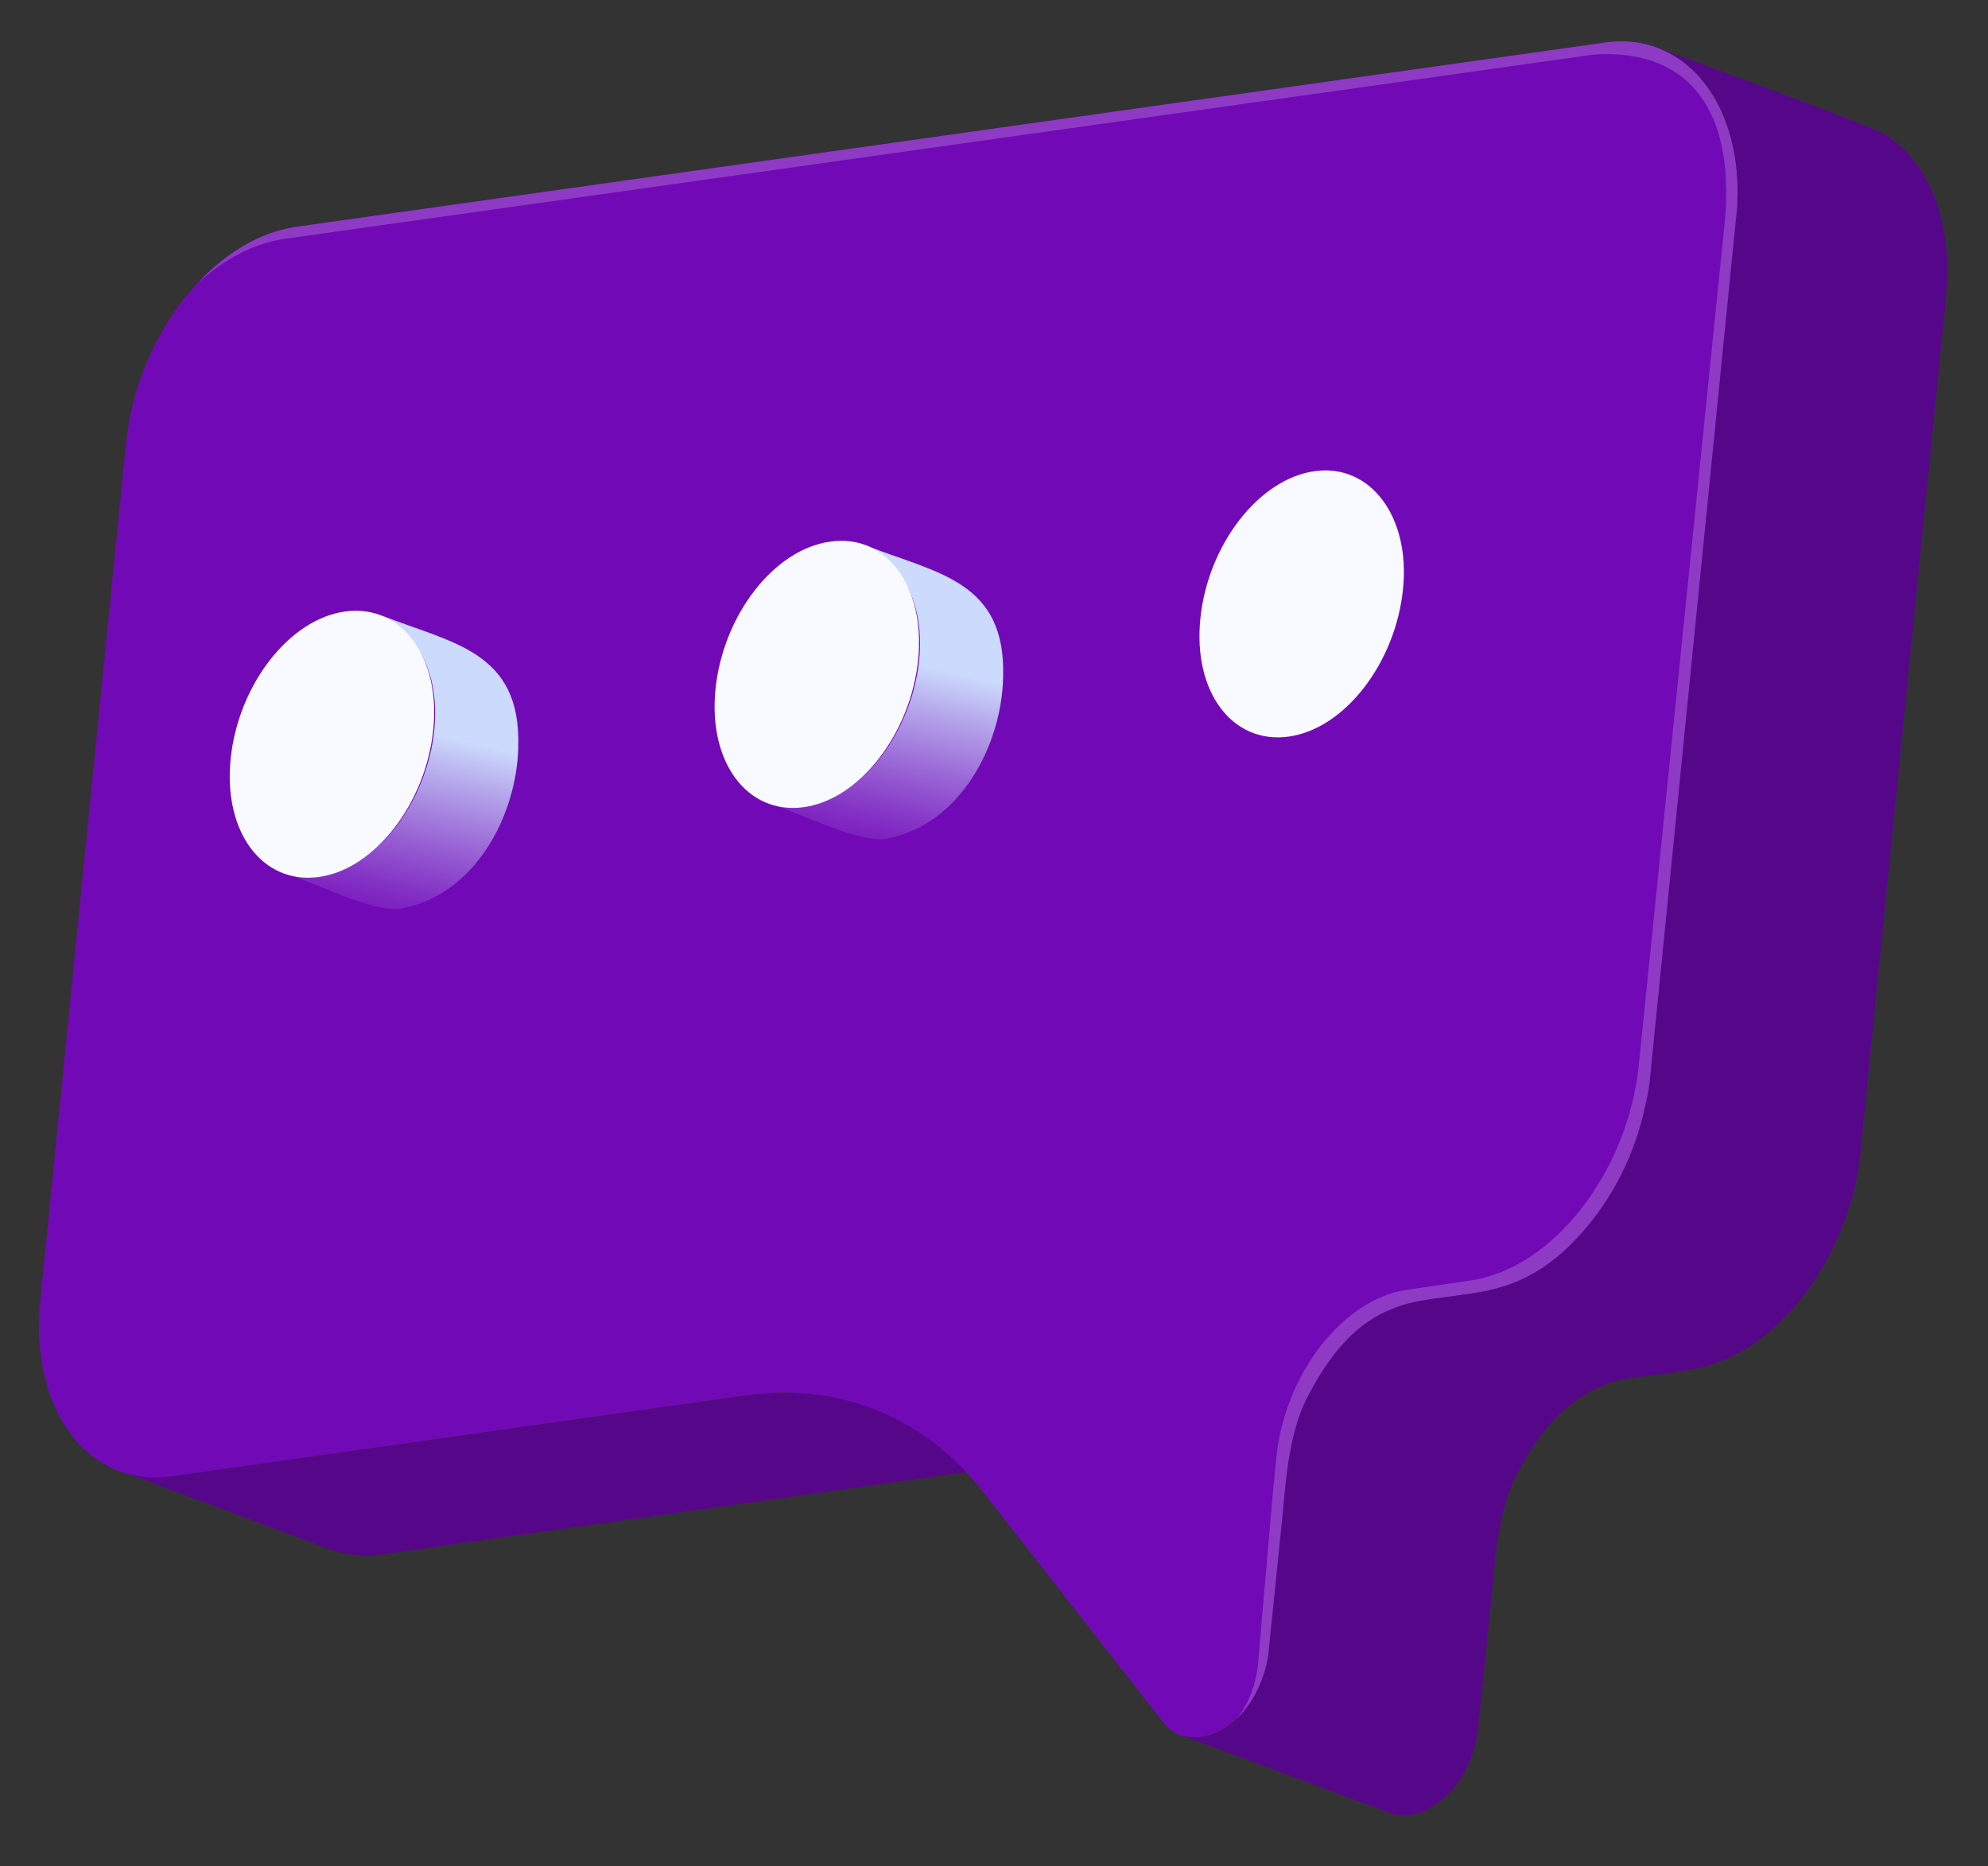
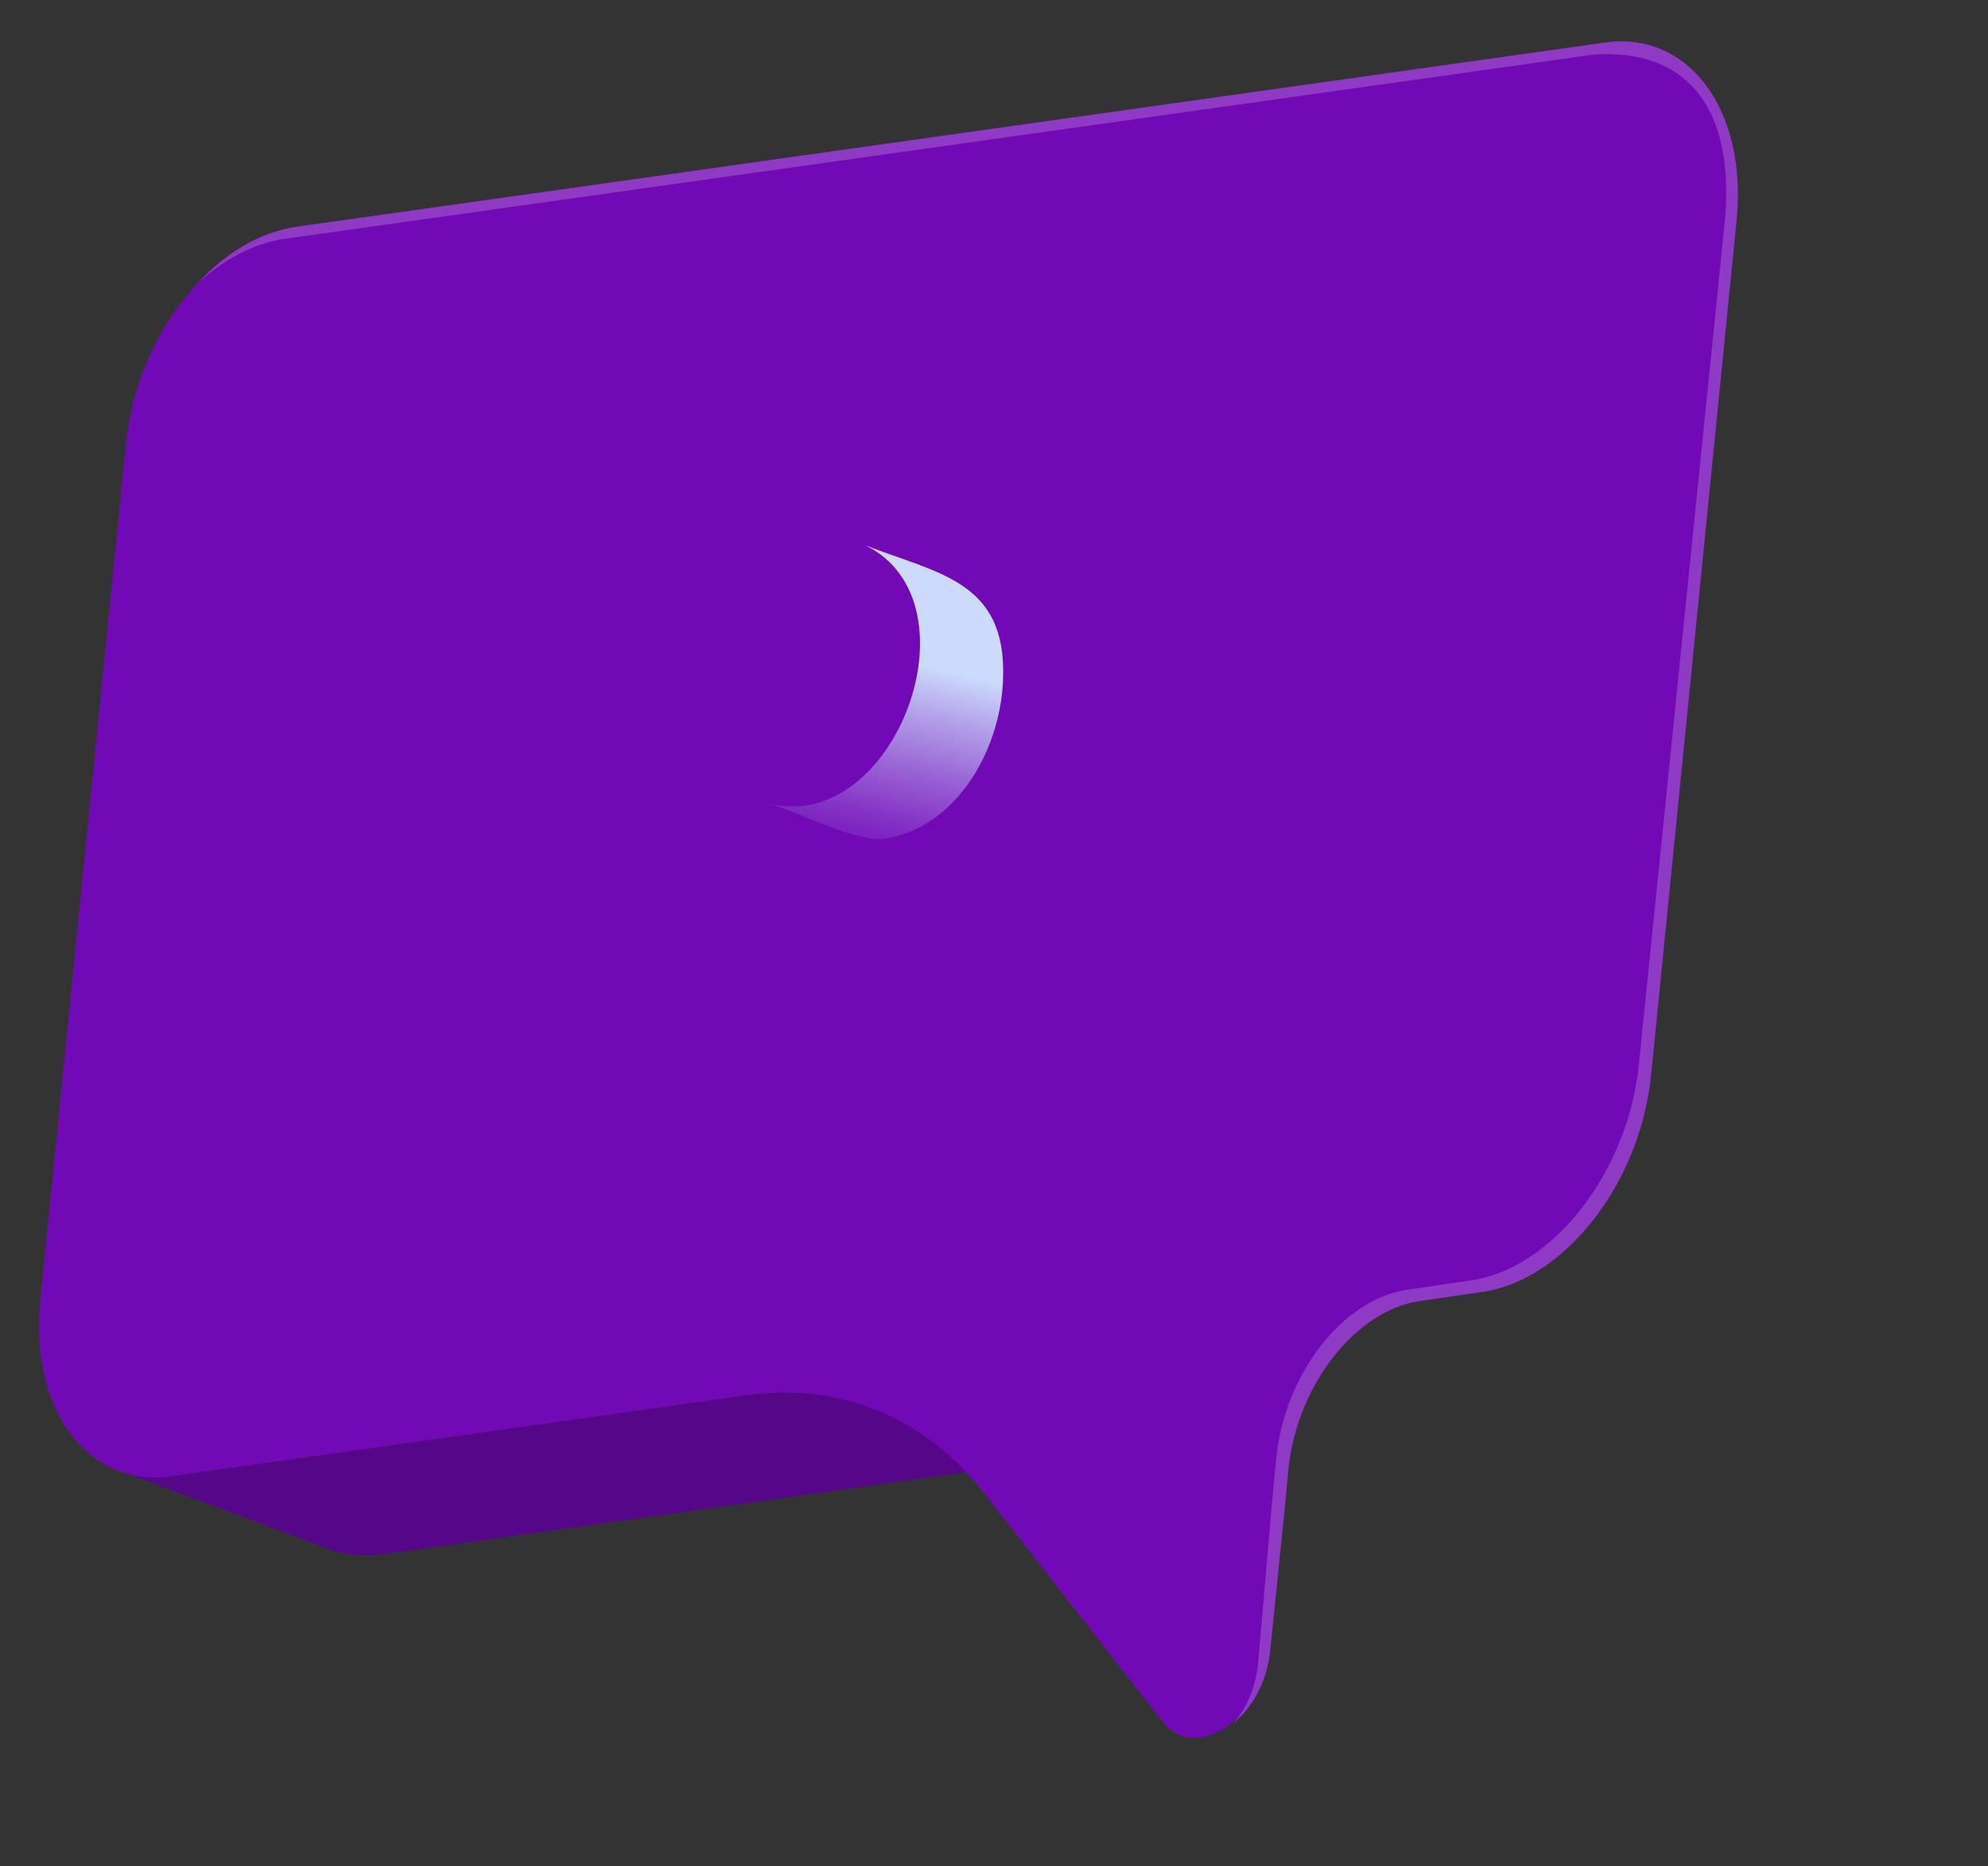
<svg xmlns="http://www.w3.org/2000/svg" xmlns:xlink="http://www.w3.org/1999/xlink" version="1.1" id="图层_1" x="0px" y="0px" viewBox="0 0 262 246" style="enable-background:new 0 0 262 246;" xml:space="preserve">
  <rect x="0" y="0" width="262" height="246" fill="#333333" stroke="none" />
  <style type="text/css">
	.st0{clip-path:url(#SVGID_2_);fill:url(#SVGID_3_);}
	.st1{fill:#560789;}
	.st2{fill:#7209B7;}
	.st3{fill:#8E3AC5;}
	.st4{fill:#F8FAFF;}
	.st5{clip-path:url(#SVGID_5_);fill:url(#SVGID_6_);}
	.st6{clip-path:url(#SVGID_8_);fill:url(#SVGID_9_);}
</style>
  <g>
    <defs>
      <path id="SVGID_1_" d="M165.2,96.6c3.4,0.9,12.1,5.5,15.7,4.6c9.5-1.8,15-12.2,15.2-21.2c0.4-12.7-8.6-13.7-18.1-17.4    C193.2,70.2,181.7,101,165.2,96.6" />
    </defs>
    <clipPath id="SVGID_2_">
      <use xlink:href="#SVGID_1_" style="overflow:visible;" />
    </clipPath>
    <linearGradient id="SVGID_3_" gradientUnits="userSpaceOnUse" x1="-1444.163" y1="1153.412" x2="-1443.163" y2="1153.412" gradientTransform="matrix(7.777 -32.79 -32.79 -7.777 49225.664 -38274.082)">
      <stop offset="0" style="stop-color:#7209B7" />
      <stop offset="0.143" style="stop-color:#7209B7" />
      <stop offset="0.229" style="stop-color:#7714BB" />
      <stop offset="0.383" style="stop-color:#8432C5" />
      <stop offset="0.585" style="stop-color:#9963D5" />
      <stop offset="0.826" style="stop-color:#B5A6EB" />
      <stop offset="1" style="stop-color:#CCDBFD" />
    </linearGradient>
    <polygon class="st0" points="156.3,100 166.8,55.6 205.3,64.7 194.8,109.2  " />
  </g>
  <g>
    <path class="st1" d="M114.9,185.6c-5.1-1.9-10.6-2.5-16.4-1.7l-75.9,10.7c-2.5,0.3-4.8,0.1-6.8-0.7l27.6,10.3   c2.1,0.8,4.4,1,6.9,0.7l75.9-10.7c5.8-0.8,11.4-0.2,16.4,1.7L114.9,185.6z" />
    <path class="st2" d="M211.6,5.6L39,29.9C28.1,31.4,18,44.2,16.6,58.5l-11.3,113c-1.4,14.3,6.3,24.6,17.2,23.1l75.9-10.7   c12.3-1.7,23.5,2.9,31.2,12.8l23.6,30.2c1.4,1.8,3.2,2.4,5.1,2.1c4-0.6,8.3-5.2,8.9-11.4l1.8-17.6l0.6-6.3   c1.1-11.1,8.9-21,17.3-22.2l8.2-1.2c10.9-1.5,20.9-14.4,22.3-28.6l11.3-113C230.2,14.4,222.5,4.1,211.6,5.6" />
    <path class="st3" d="M211.6,5.6L39,29.9c-4.7,0.7-9.2,3.4-12.9,7.4c3.4-3.1,7.3-5.2,11.3-5.8L210,7.2c12.8-0.9,19,7.7,17.2,23.1   L216,140.2c-1.4,14.3-11.4,27.1-22.3,28.6l-8.2,1.2c-8.5,1.2-16.2,11.1-17.3,22.2l-0.6,6.3l-1.8,20.8c-0.3,3.1-1.5,5.8-3.2,7.8   c2.4-2,4.4-5.4,4.8-9.5l1.8-17.6l0.6-6.3c1.1-11.1,8.9-21,17.3-22.2l8.2-1.2c10.9-1.5,20.9-14.4,22.3-28.6l11.3-113   C230.2,14.4,222.5,4.1,211.6,5.6" />
-     <path class="st1" d="M256.6,36.2c0.2-6.8-2-14.4-7.9-18.3c0-0.6-29-11.1-30.2-11.6c8.7,3.4,11.3,13.9,10.3,22.4l-11.3,113   c-0.1,1.2-0.3,2.5-0.6,3.7c-1.3,6.5-4.3,12.6-8.8,17.5c-13.2,14.6-24.7,0.4-35.5,20.7c-2.7,4.8-3.1,11.1-3.6,16.4   c0,0-1.8,17.6-1.8,17.6c-0.5,5.6-5.2,12.9-11.6,11.1l27.6,10.3c2.2,0.8,4.6,0,6.4-1.4l0,0c3-2.3,4.8-6,5.2-9.8l1.8-17.6   c0.5-5.4,0.9-11.6,3.6-16.4c2.9-5.7,7.8-11.1,14.4-12.1c1.5-0.2,8.8-1.1,10.2-1.6c5.8-1.6,10.5-5.8,13.9-10.7   c3.1-4.5,5.3-9.8,6.2-15.2c0.1-0.8,0.2-1.6,0.3-2.4l11.3-113C256.5,38.1,256.6,37.2,256.6,36.2" />
-     <path class="st4" d="M173.3,62.1c-7.4,1-14.1,9.7-15.1,19.4c-1,9.7,4.2,16.6,11.6,15.6c7.4-1,14.1-9.7,15.1-19.4   C185.9,68.1,180.6,61.1,173.3,62.1" />
    <g>
      <defs>
        <path id="SVGID_4_" d="M101.3,105.9c3.4,0.9,12.1,5.5,15.7,4.6c9.5-1.8,15-12.2,15.2-21.2c0.4-12.7-8.6-13.7-18.1-17.4     C129.4,79.5,117.8,110.2,101.3,105.9" />
      </defs>
      <clipPath id="SVGID_5_">
        <use xlink:href="#SVGID_4_" style="overflow:visible;" />
      </clipPath>
      <linearGradient id="SVGID_6_" gradientUnits="userSpaceOnUse" x1="-1444.163" y1="1153.412" x2="-1443.163" y2="1153.412" gradientTransform="matrix(7.777 -32.79 -32.79 -7.777 49161.656 -38264.75)">
        <stop offset="0" style="stop-color:#7209B7" />
        <stop offset="0.143" style="stop-color:#7209B7" />
        <stop offset="0.229" style="stop-color:#7714BB" />
        <stop offset="0.383" style="stop-color:#8432C5" />
        <stop offset="0.585" style="stop-color:#9963D5" />
        <stop offset="0.826" style="stop-color:#B5A6EB" />
        <stop offset="1" style="stop-color:#CCDBFD" />
      </linearGradient>
      <polygon class="st5" points="92.4,109.3 102.9,64.8 141.4,73.9 130.9,118.4   " />
    </g>
-     <path class="st4" d="M109.4,71.4c-7.4,1-14.1,9.7-15.1,19.4c-1,9.7,4.2,16.6,11.6,15.6c7.4-1,14.1-9.7,15.1-19.4   C122,77.3,116.8,70.3,109.4,71.4" />
    <g>
      <defs>
-         <path id="SVGID_7_" d="M37.4,115.1c3.4,0.9,12.1,5.5,15.7,4.6c9.5-1.8,15-12.2,15.2-21.2c0.4-12.7-8.7-13.7-18.1-17.4     C65.5,88.7,53.9,119.4,37.4,115.1" />
+         <path id="SVGID_7_" d="M37.4,115.1c3.4,0.9,12.1,5.5,15.7,4.6c9.5-1.8,15-12.2,15.2-21.2c0.4-12.7-8.7-13.7-18.1-17.4     " />
      </defs>
      <clipPath id="SVGID_8_">
        <use xlink:href="#SVGID_7_" style="overflow:visible;" />
      </clipPath>
      <linearGradient id="SVGID_9_" gradientUnits="userSpaceOnUse" x1="-1444.163" y1="1153.412" x2="-1443.163" y2="1153.412" gradientTransform="matrix(7.777 -32.79 -32.79 -7.777 49097.871 -38255.582)">
        <stop offset="0" style="stop-color:#7209B7" />
        <stop offset="0.143" style="stop-color:#7209B7" />
        <stop offset="0.229" style="stop-color:#7714BB" />
        <stop offset="0.383" style="stop-color:#8432C5" />
        <stop offset="0.585" style="stop-color:#9963D5" />
        <stop offset="0.826" style="stop-color:#B5A6EB" />
        <stop offset="1" style="stop-color:#CCDBFD" />
      </linearGradient>
-       <polygon class="st6" points="28.5,118.5 39,74.1 77.5,83.2 67,127.6   " />
    </g>
-     <path class="st4" d="M45.5,80.6c-7.4,1-14.1,9.7-15.1,19.4c-1,9.7,4.2,16.6,11.6,15.6c7.4-1,14.1-9.7,15.1-19.4   C58.1,86.6,52.9,79.6,45.5,80.6" />
  </g>
</svg>